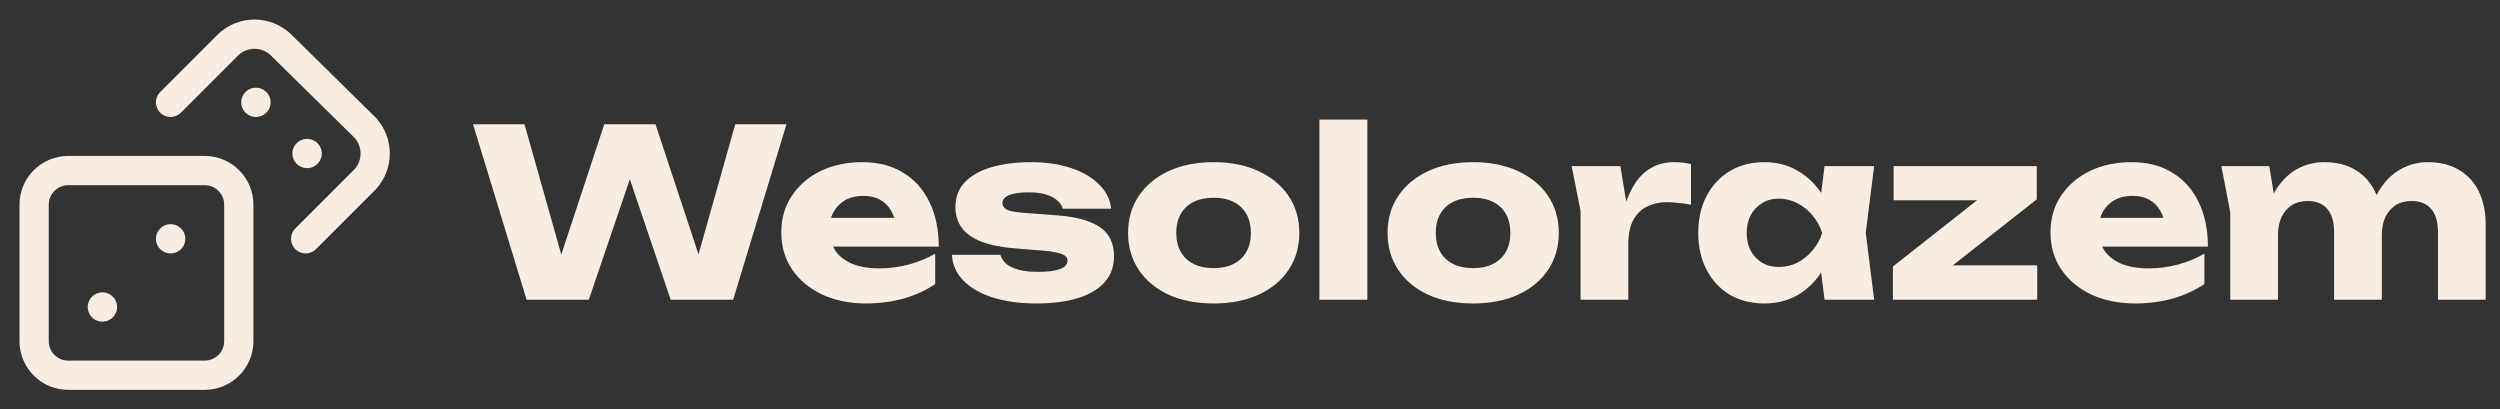
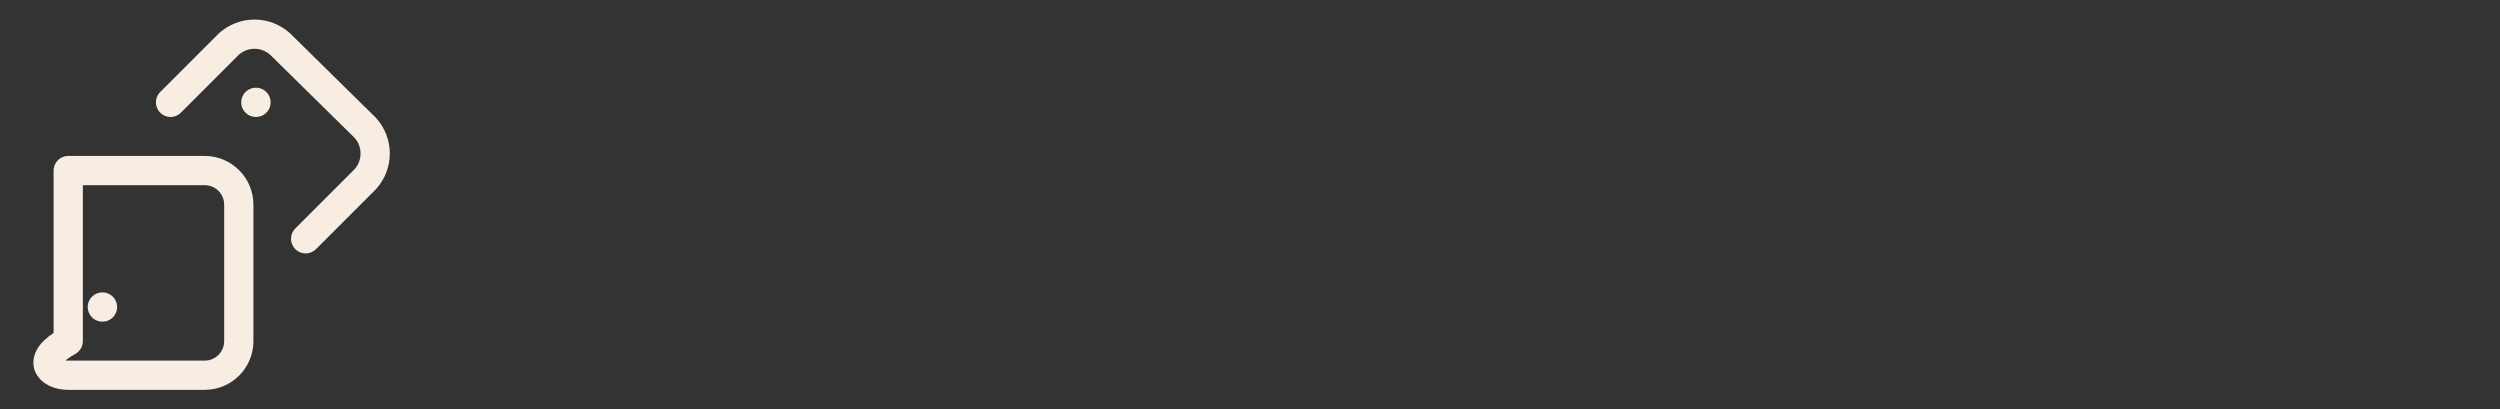
<svg xmlns="http://www.w3.org/2000/svg" width="171" height="28" viewBox="0 0 171 28" fill="none">
  <rect x="0" y="0" width="171" height="28" fill="#333333" stroke="none" />
-   <path d="M14 11.666H4.667C3.378 11.666 2.333 12.711 2.333 14V23.333C2.333 24.622 3.378 25.666 4.667 25.666H14C15.289 25.666 16.334 24.622 16.334 23.333V14C16.334 12.711 15.289 11.666 14 11.666Z" stroke="#F7EDE3" stroke-width="2" stroke-linecap="round" stroke-linejoin="round" />
+   <path d="M14 11.666H4.667V23.333C2.333 24.622 3.378 25.666 4.667 25.666H14C15.289 25.666 16.334 24.622 16.334 23.333V14C16.334 12.711 15.289 11.666 14 11.666Z" stroke="#F7EDE3" stroke-width="2" stroke-linecap="round" stroke-linejoin="round" />
  <path d="M20.907 16.333L24.99 12.25C25.423 11.77 25.662 11.146 25.662 10.5C25.662 9.853 25.423 9.23 24.99 8.75L19.157 3.01C18.676 2.577 18.053 2.337 17.407 2.337C16.76 2.337 16.137 2.577 15.656 3.01L11.666 7" stroke="#F7EDE3" stroke-width="2" stroke-linecap="round" stroke-linejoin="round" />
  <path d="M7 21H7.01" stroke="#F7EDE3" stroke-width="2" stroke-linecap="round" stroke-linejoin="round" />
-   <path d="M11.666 16.334H11.677" stroke="#F7EDE3" stroke-width="2" stroke-linecap="round" stroke-linejoin="round" />
  <path d="M17.5 7H17.51" stroke="#F7EDE3" stroke-width="2" stroke-linecap="round" stroke-linejoin="round" />
-   <path d="M21 10.5H21.01" stroke="#F7EDE3" stroke-width="2" stroke-linecap="round" stroke-linejoin="round" />
-   <path d="M48.339 19.092H47.299L50.291 8.5H53.795L50.147 20.5H45.875L42.403 10.26H43.763L40.275 20.5H36.019L32.355 8.5H35.875L38.867 19.092L37.843 19.076L41.331 8.5H44.835L48.339 19.092ZM59.217 20.756C58.108 20.756 57.116 20.553 56.241 20.148C55.377 19.743 54.694 19.177 54.193 18.452C53.692 17.716 53.441 16.863 53.441 15.892C53.441 14.943 53.681 14.111 54.161 13.396C54.641 12.671 55.297 12.105 56.129 11.7C56.972 11.295 57.921 11.092 58.977 11.092C60.076 11.092 61.009 11.332 61.777 11.812C62.556 12.281 63.153 12.948 63.569 13.812C63.996 14.676 64.209 15.695 64.209 16.868H56.081V14.9H62.369L61.297 15.588C61.254 15.119 61.137 14.724 60.945 14.404C60.753 14.073 60.497 13.823 60.177 13.652C59.868 13.481 59.494 13.396 59.057 13.396C58.577 13.396 58.166 13.492 57.825 13.684C57.484 13.876 57.217 14.143 57.025 14.484C56.833 14.815 56.737 15.204 56.737 15.652C56.737 16.228 56.865 16.719 57.121 17.124C57.388 17.519 57.772 17.823 58.273 18.036C58.785 18.249 59.409 18.356 60.145 18.356C60.817 18.356 61.484 18.271 62.145 18.1C62.817 17.919 63.425 17.668 63.969 17.348V19.428C63.34 19.855 62.62 20.185 61.809 20.42C61.009 20.644 60.145 20.756 59.217 20.756ZM76.199 17.524C76.199 18.228 75.986 18.82 75.559 19.3C75.132 19.78 74.524 20.143 73.735 20.388C72.946 20.633 71.996 20.756 70.887 20.756C69.746 20.756 68.743 20.617 67.879 20.34C67.026 20.063 66.359 19.673 65.879 19.172C65.399 18.671 65.143 18.089 65.111 17.428H68.423C68.498 17.673 68.642 17.887 68.855 18.068C69.079 18.239 69.372 18.372 69.735 18.468C70.098 18.553 70.53 18.596 71.031 18.596C71.682 18.596 72.172 18.532 72.503 18.404C72.844 18.276 73.015 18.084 73.015 17.828C73.015 17.625 72.887 17.476 72.631 17.38C72.375 17.273 71.938 17.193 71.319 17.14L69.703 17.012C68.626 16.937 67.767 16.777 67.127 16.532C66.498 16.276 66.044 15.951 65.767 15.556C65.49 15.151 65.351 14.692 65.351 14.18C65.351 13.487 65.564 12.916 65.991 12.468C66.428 12.009 67.031 11.668 67.799 11.444C68.578 11.209 69.484 11.092 70.519 11.092C71.543 11.092 72.455 11.225 73.255 11.492C74.055 11.759 74.695 12.132 75.175 12.612C75.655 13.081 75.932 13.636 76.007 14.276H72.695C72.642 14.073 72.524 13.892 72.343 13.732C72.162 13.561 71.911 13.423 71.591 13.316C71.271 13.209 70.86 13.156 70.359 13.156C69.772 13.156 69.324 13.22 69.015 13.348C68.716 13.476 68.567 13.657 68.567 13.892C68.567 14.073 68.658 14.217 68.839 14.324C69.031 14.431 69.383 14.505 69.895 14.548L72.023 14.708C73.079 14.772 73.911 14.927 74.519 15.172C75.127 15.407 75.559 15.721 75.815 16.116C76.071 16.511 76.199 16.98 76.199 17.524ZM83.016 20.756C81.842 20.756 80.818 20.559 79.944 20.164C79.069 19.759 78.386 19.193 77.896 18.468C77.405 17.732 77.16 16.889 77.16 15.94C77.16 14.969 77.405 14.121 77.896 13.396C78.386 12.671 79.069 12.105 79.944 11.7C80.818 11.295 81.842 11.092 83.016 11.092C84.178 11.092 85.197 11.295 86.072 11.7C86.957 12.105 87.645 12.671 88.136 13.396C88.626 14.121 88.872 14.969 88.872 15.94C88.872 16.889 88.626 17.732 88.136 18.468C87.645 19.193 86.957 19.759 86.072 20.164C85.197 20.559 84.178 20.756 83.016 20.756ZM83.016 18.34C83.549 18.34 84.002 18.244 84.376 18.052C84.76 17.86 85.053 17.583 85.256 17.22C85.458 16.857 85.56 16.431 85.56 15.94C85.56 15.428 85.458 14.996 85.256 14.644C85.053 14.281 84.76 14.004 84.376 13.812C84.002 13.62 83.549 13.524 83.016 13.524C82.482 13.524 82.024 13.62 81.64 13.812C81.256 14.004 80.962 14.281 80.76 14.644C80.557 14.996 80.456 15.423 80.456 15.924C80.456 16.425 80.557 16.857 80.76 17.22C80.962 17.583 81.256 17.86 81.64 18.052C82.024 18.244 82.482 18.34 83.016 18.34ZM90.248 8.18H93.528V20.5H90.248V8.18ZM100.766 20.756C99.592 20.756 98.568 20.559 97.694 20.164C96.819 19.759 96.136 19.193 95.646 18.468C95.155 17.732 94.91 16.889 94.91 15.94C94.91 14.969 95.155 14.121 95.646 13.396C96.136 12.671 96.819 12.105 97.694 11.7C98.568 11.295 99.592 11.092 100.766 11.092C101.928 11.092 102.947 11.295 103.822 11.7C104.707 12.105 105.395 12.671 105.886 13.396C106.376 14.121 106.622 14.969 106.622 15.94C106.622 16.889 106.376 17.732 105.886 18.468C105.395 19.193 104.707 19.759 103.822 20.164C102.947 20.559 101.928 20.756 100.766 20.756ZM100.766 18.34C101.299 18.34 101.752 18.244 102.126 18.052C102.51 17.86 102.803 17.583 103.006 17.22C103.208 16.857 103.31 16.431 103.31 15.94C103.31 15.428 103.208 14.996 103.006 14.644C102.803 14.281 102.51 14.004 102.126 13.812C101.752 13.62 101.299 13.524 100.766 13.524C100.232 13.524 99.774 13.62 99.39 13.812C99.006 14.004 98.712 14.281 98.51 14.644C98.307 14.996 98.206 15.423 98.206 15.924C98.206 16.425 98.307 16.857 98.51 17.22C98.712 17.583 99.006 17.86 99.39 18.052C99.774 18.244 100.232 18.34 100.766 18.34ZM107.503 11.364H110.831L111.375 14.628V20.5H108.111V14.436L107.503 11.364ZM115.663 11.22V14.004C115.343 13.94 115.039 13.897 114.751 13.876C114.474 13.844 114.218 13.828 113.983 13.828C113.514 13.828 113.082 13.924 112.687 14.116C112.292 14.297 111.972 14.601 111.727 15.028C111.492 15.455 111.375 16.025 111.375 16.74L110.751 15.972C110.836 15.311 110.964 14.692 111.135 14.116C111.306 13.529 111.535 13.012 111.823 12.564C112.122 12.105 112.49 11.748 112.927 11.492C113.364 11.225 113.898 11.092 114.527 11.092C114.708 11.092 114.895 11.103 115.087 11.124C115.279 11.145 115.471 11.177 115.663 11.22ZM124.8 20.5L124.384 17.204L124.816 15.94L124.384 14.676L124.8 11.364H128.192L127.616 15.924L128.192 20.5H124.8ZM125.568 15.94C125.419 16.9 125.12 17.743 124.672 18.468C124.235 19.193 123.675 19.759 122.992 20.164C122.32 20.559 121.552 20.756 120.688 20.756C119.792 20.756 119.003 20.559 118.32 20.164C117.648 19.759 117.12 19.193 116.736 18.468C116.352 17.732 116.16 16.889 116.16 15.94C116.16 14.969 116.352 14.121 116.736 13.396C117.12 12.671 117.648 12.105 118.32 11.7C119.003 11.295 119.792 11.092 120.688 11.092C121.552 11.092 122.32 11.295 122.992 11.7C123.675 12.095 124.24 12.655 124.688 13.38C125.136 14.095 125.43 14.948 125.568 15.94ZM119.472 15.94C119.472 16.388 119.563 16.788 119.744 17.14C119.936 17.492 120.198 17.769 120.528 17.972C120.859 18.164 121.238 18.26 121.664 18.26C122.112 18.26 122.534 18.164 122.928 17.972C123.323 17.769 123.67 17.492 123.968 17.14C124.267 16.788 124.491 16.388 124.64 15.94C124.491 15.481 124.267 15.076 123.968 14.724C123.67 14.372 123.323 14.095 122.928 13.892C122.534 13.689 122.112 13.588 121.664 13.588C121.238 13.588 120.859 13.689 120.528 13.892C120.198 14.095 119.936 14.372 119.744 14.724C119.563 15.076 119.472 15.481 119.472 15.94ZM129.475 20.5V18.228L135.779 13.268L138.083 13.7H129.523V11.364H139.315V13.636L133.027 18.58L131.075 18.148H139.347V20.5H129.475ZM146.029 20.756C144.92 20.756 143.928 20.553 143.053 20.148C142.189 19.743 141.507 19.177 141.005 18.452C140.504 17.716 140.253 16.863 140.253 15.892C140.253 14.943 140.493 14.111 140.973 13.396C141.453 12.671 142.109 12.105 142.941 11.7C143.784 11.295 144.733 11.092 145.789 11.092C146.888 11.092 147.821 11.332 148.589 11.812C149.368 12.281 149.965 12.948 150.381 13.812C150.808 14.676 151.021 15.695 151.021 16.868H142.893V14.9H149.181L148.109 15.588C148.067 15.119 147.949 14.724 147.757 14.404C147.565 14.073 147.309 13.823 146.989 13.652C146.68 13.481 146.307 13.396 145.869 13.396C145.389 13.396 144.979 13.492 144.637 13.684C144.296 13.876 144.029 14.143 143.837 14.484C143.645 14.815 143.549 15.204 143.549 15.652C143.549 16.228 143.677 16.719 143.933 17.124C144.2 17.519 144.584 17.823 145.085 18.036C145.597 18.249 146.221 18.356 146.957 18.356C147.629 18.356 148.296 18.271 148.957 18.1C149.629 17.919 150.237 17.668 150.781 17.348V19.428C150.152 19.855 149.432 20.185 148.621 20.42C147.821 20.644 146.957 20.756 146.029 20.756ZM151.941 11.364H155.221L155.813 15.012V20.5H152.549V14.516L151.941 11.364ZM158.965 11.092C159.807 11.092 160.522 11.268 161.109 11.62C161.695 11.972 162.143 12.468 162.453 13.108C162.762 13.748 162.917 14.505 162.917 15.38V20.5H159.653V15.86C159.653 15.177 159.498 14.655 159.189 14.292C158.879 13.929 158.431 13.748 157.845 13.748C157.429 13.748 157.066 13.844 156.757 14.036C156.458 14.228 156.223 14.5 156.053 14.852C155.893 15.204 155.813 15.62 155.813 16.1L154.805 15.572C154.933 14.601 155.194 13.785 155.589 13.124C155.983 12.452 156.469 11.945 157.045 11.604C157.631 11.263 158.271 11.092 158.965 11.092ZM166.053 11.092C166.895 11.092 167.61 11.268 168.197 11.62C168.794 11.972 169.247 12.468 169.557 13.108C169.866 13.748 170.021 14.505 170.021 15.38V20.5H166.757V15.86C166.757 15.177 166.602 14.655 166.293 14.292C165.983 13.929 165.535 13.748 164.949 13.748C164.533 13.748 164.17 13.844 163.861 14.036C163.562 14.228 163.327 14.5 163.157 14.852C162.997 15.204 162.917 15.62 162.917 16.1L161.909 15.572C162.037 14.601 162.293 13.785 162.677 13.124C163.071 12.452 163.562 11.945 164.149 11.604C164.735 11.263 165.37 11.092 166.053 11.092Z" fill="#F7EDE3" />
</svg>